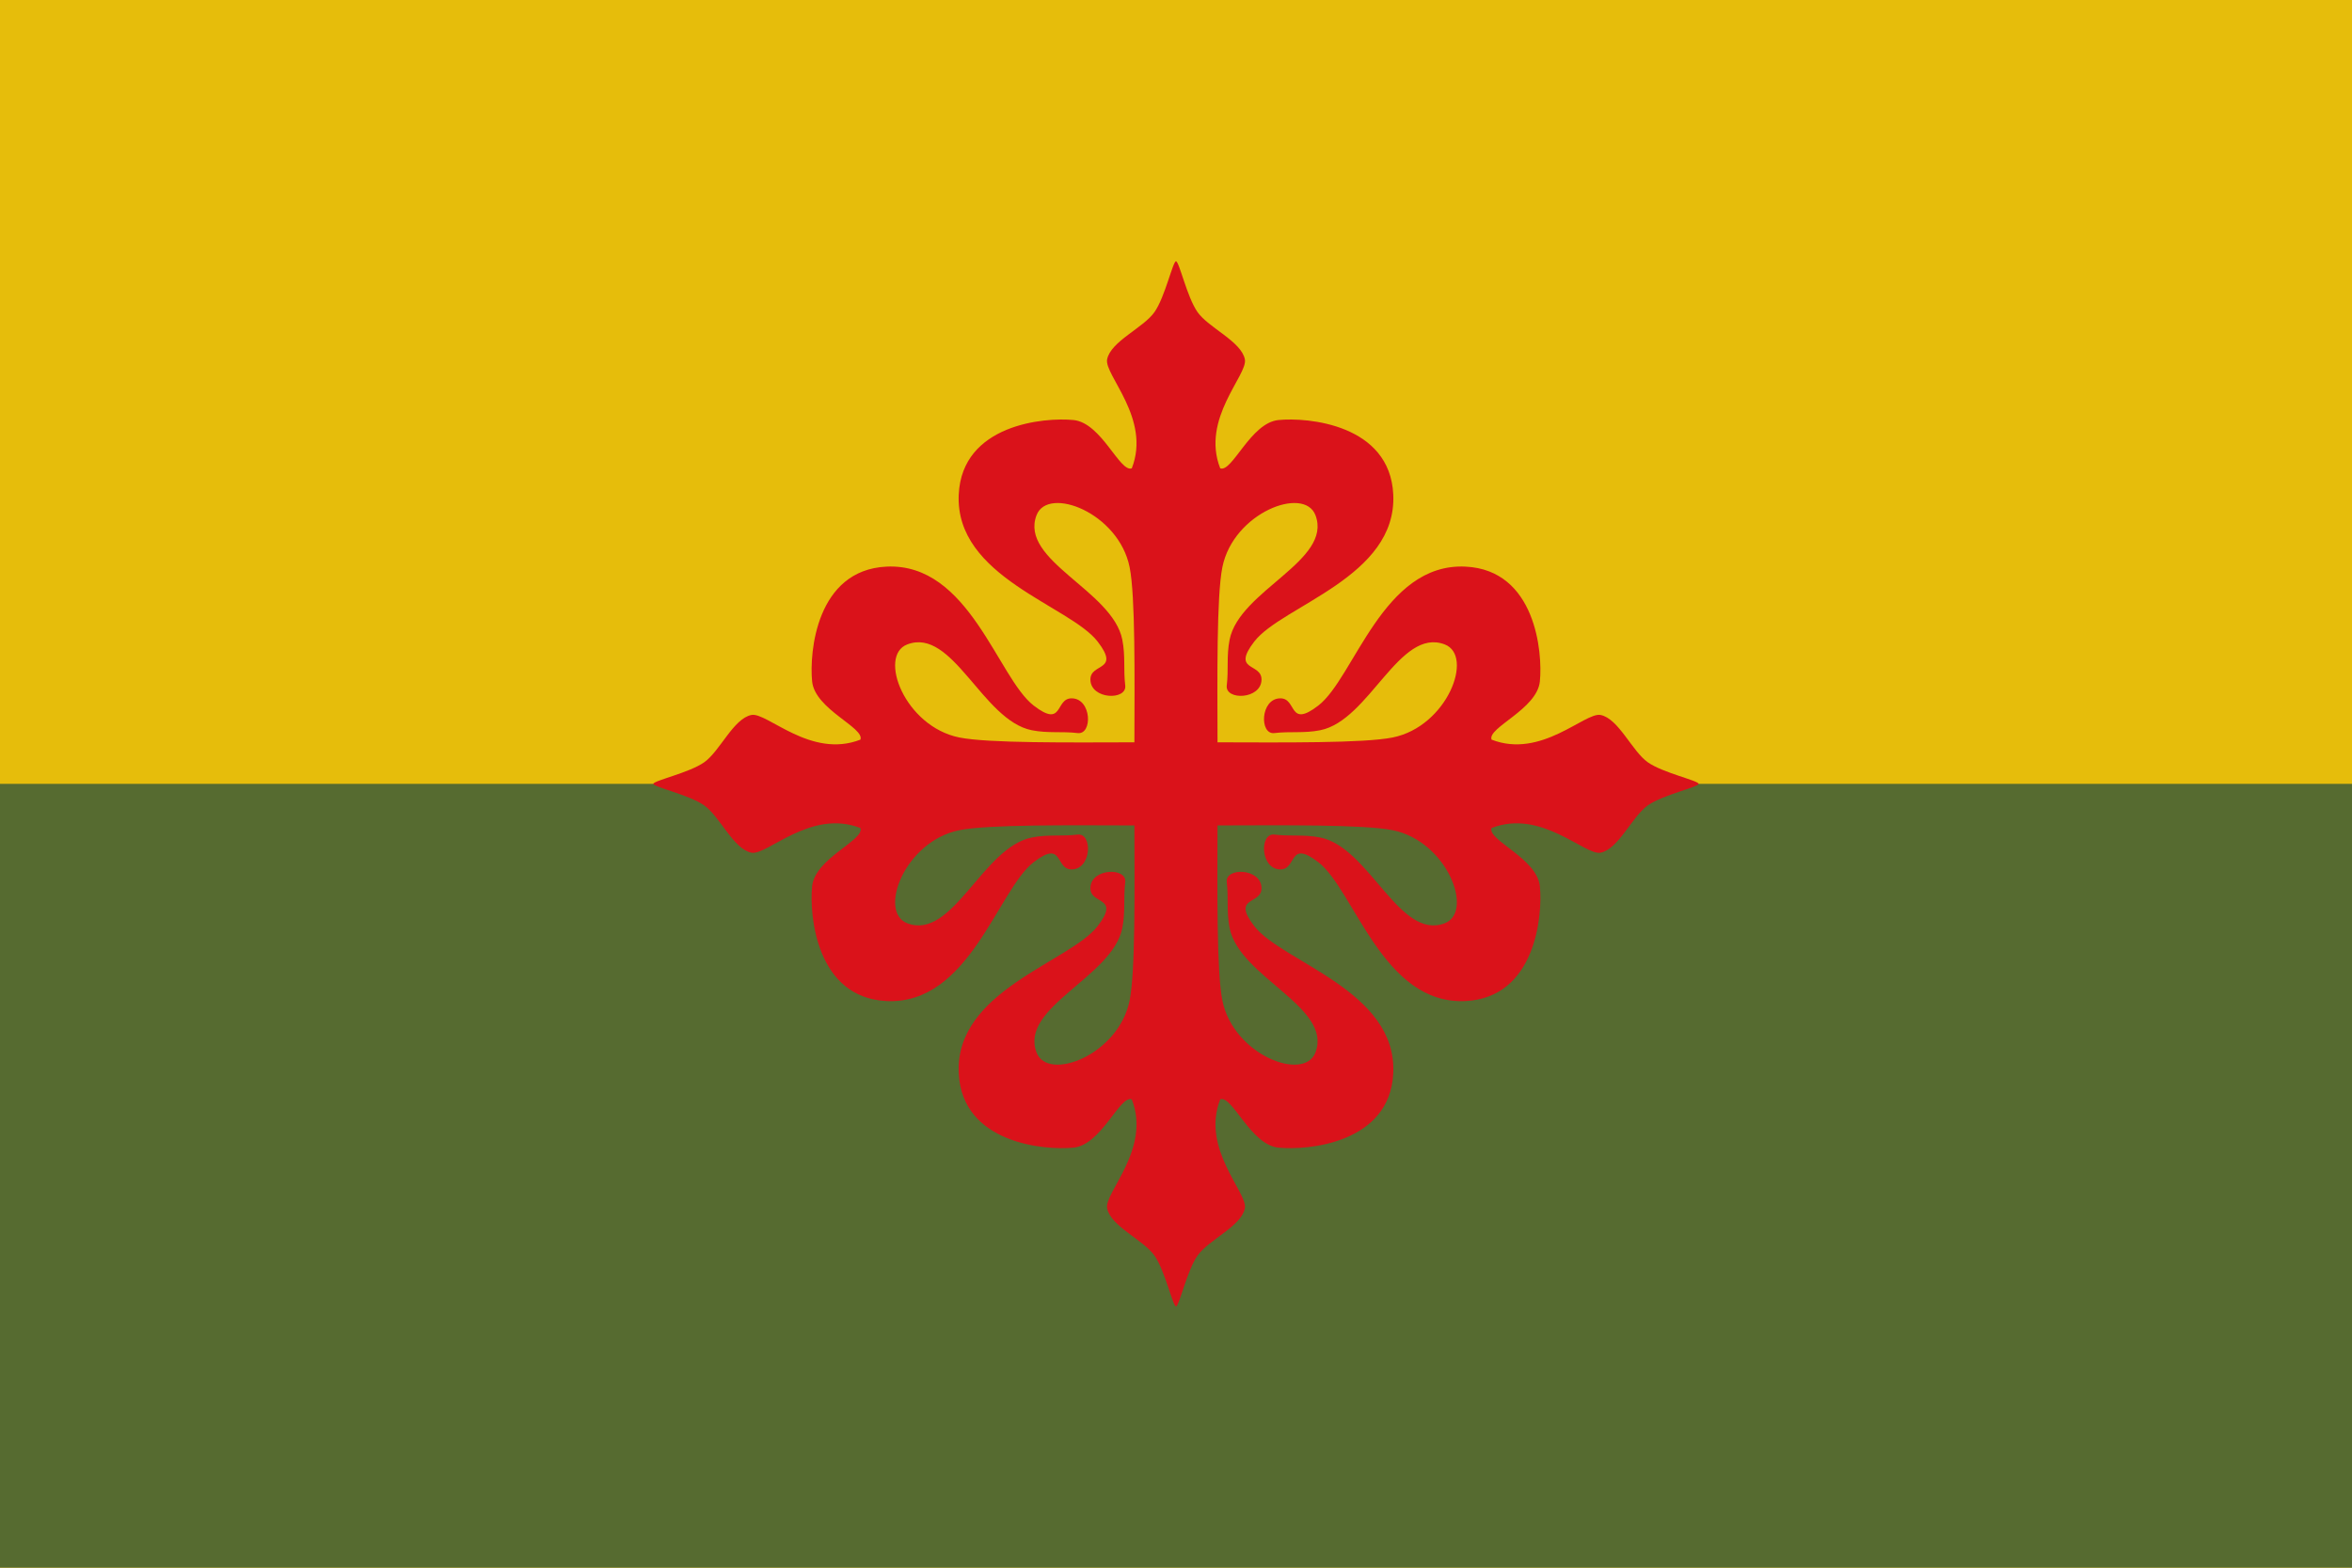
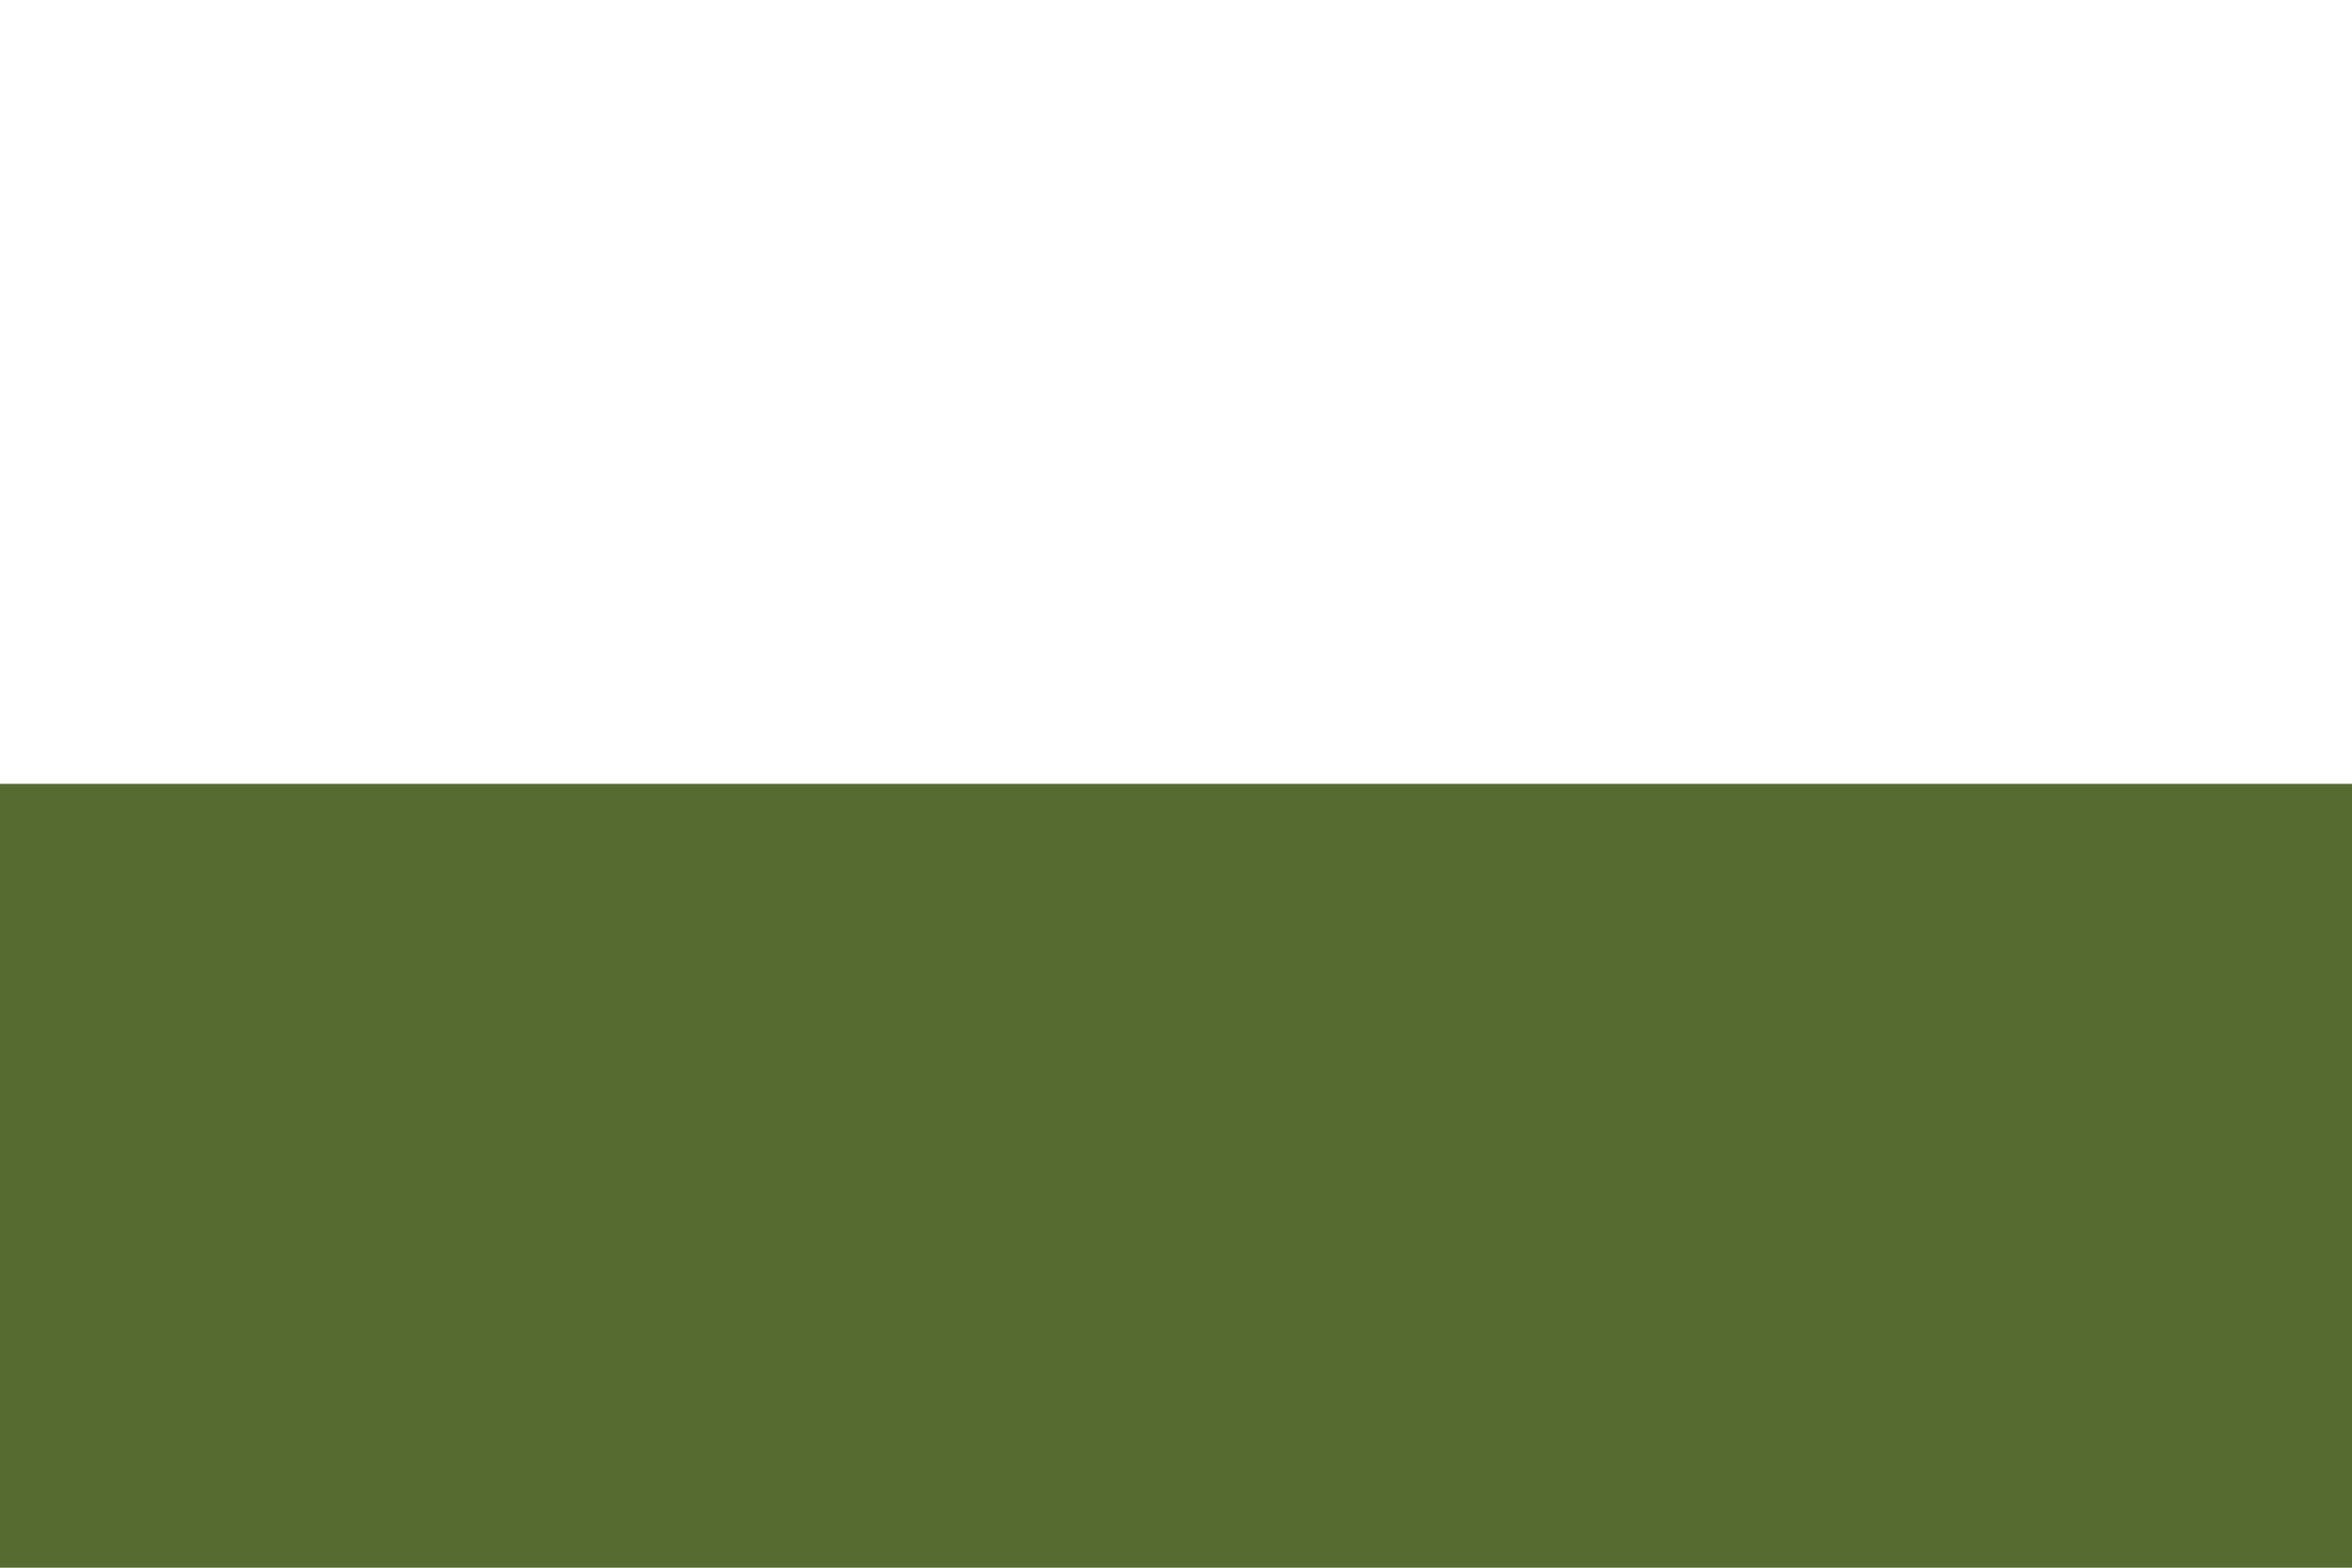
<svg xmlns="http://www.w3.org/2000/svg" xmlns:ns1="http://sodipodi.sourceforge.net/DTD/sodipodi-0.dtd" xmlns:ns2="http://www.inkscape.org/namespaces/inkscape" width="750" height="500" id="svg3184" ns1:version="0.32" ns2:version="0.48.1 " version="1.0" ns1:docname="Bandera de Mancha Real (Jaén).svg" ns2:output_extension="org.inkscape.output.svg.inkscape">
  <defs id="defs3186" />
  <ns1:namedview id="base" pagecolor="#ffffff" bordercolor="#666666" borderopacity="1.0" gridtolerance="1" guidetolerance="1" objecttolerance="1" ns2:pageopacity="0.0" ns2:pageshadow="2" ns2:zoom="1.148" ns2:cx="375" ns2:cy="250" ns2:document-units="px" ns2:current-layer="layer2" height="500px" width="818.18px" ns2:window-width="1280" ns2:window-height="774" ns2:window-x="-4" ns2:window-y="-4" showgrid="false" ns2:showpageshadow="false" ns2:window-maximized="1">
    <ns2:grid type="xygrid" id="grid7135" visible="true" enabled="true" />
  </ns1:namedview>
  <g ns2:label="Bandera" ns2:groupmode="layer" id="layer1" style="display:inline">
    <g id="g3234">
-       <path id="rect3192" d="M 0,0 750,0 750,500 0,500 0,0 z" style="fill:#e6bd0b;fill-opacity:1;stroke:none" ns2:connector-curvature="0" />
      <path id="rect2383" d="M 1.5e-6,250 750,250 750,500 1.5e-6,500 l 0,-250 z" style="fill:#566b30;fill-opacity:1;fill-rule:nonzero;stroke:none" ns2:connector-curvature="0" />
    </g>
  </g>
  <g ns2:groupmode="layer" id="layer2" ns2:label="Escudo" style="display:inline">
-     <path ns2:connector-curvature="0" style="display:inline;fill:#da121a;fill-opacity:1;fill-rule:nonzero;stroke:none" d="m 375,83.334 c -1.06,0.141 -3.484,11.379 -6.854,16.19 -3.544,5.059 -13.962,9.338 -15.109,15.084 -0.992,4.968 14.08,18.917 7.862,34.763 -3.839,1.4 -9.64,-14.513 -18.573,-15.404 -9.303,-0.928 -35.539,1.368 -36.606,23.732 -1.259,26.396 35.422,35.409 44.295,46.924 7.419,9.629 -2.4,6.72 -2.309,12.161 0.106,6.357 11.686,6.669 11.105,1.843 -0.611,-5.075 0.106,-9.377 -0.934,-14.618 -3.118,-15.72 -32.9,-25.207 -27.344,-39.701 3.61,-9.417 26.158,-0.823 29.678,16.583 1.856,9.178 1.574,35.284 1.523,55.867 -20.579,0.051 -46.668,0.307 -55.842,-1.548 -17.407,-3.52 -26,-26.068 -16.583,-29.678 14.494,-5.556 23.981,24.251 39.701,27.368 5.241,1.04 9.543,0.298 14.618,0.909 4.826,0.581 4.515,-10.974 -1.843,-11.08 -5.441,-0.091 -2.532,9.729 -12.161,2.309 -11.515,-8.873 -20.528,-45.579 -46.924,-44.32 -22.364,1.067 -24.66,27.302 -23.732,36.606 0.891,8.933 16.804,14.734 15.404,18.573 -15.846,6.218 -29.795,-8.854 -34.763,-7.862 -5.746,1.147 -10.025,11.565 -15.084,15.109 -4.811,3.37 -16.049,5.794 -16.19,6.854 0.141,1.06 11.379,3.484 16.19,6.854 5.059,3.544 9.338,13.962 15.084,15.109 4.968,0.992 18.918,-14.08 34.763,-7.862 1.4,3.839 -14.513,9.64 -15.404,18.573 -0.928,9.303 1.368,35.539 23.732,36.606 26.396,1.259 35.409,-35.422 46.924,-44.295 9.629,-7.419 6.72,2.4 12.161,2.309 6.357,-0.106 6.669,-11.686 1.843,-11.105 -5.075,0.611 -9.377,-0.106 -14.618,0.934 -15.72,3.118 -25.207,32.9 -39.701,27.344 -9.417,-3.61 -0.824,-26.158 16.583,-29.678 9.174,-1.855 35.263,-1.574 55.842,-1.523 0.051,20.579 0.332,46.668 -1.523,55.842 -3.52,17.407 -26.068,26 -29.678,16.583 -5.556,-14.494 24.226,-23.981 27.344,-39.701 1.039,-5.241 0.322,-9.543 0.934,-14.618 0.581,-4.826 -10.999,-4.514 -11.105,1.843 -0.09,5.441 9.729,2.532 2.309,12.161 -8.873,11.515 -45.554,20.528 -44.295,46.924 1.067,22.364 27.302,24.66 36.606,23.732 8.933,-0.891 14.734,-16.804 18.573,-15.404 6.218,15.846 -8.854,29.795 -7.862,34.763 1.147,5.746 11.565,10.025 15.109,15.085 3.37,4.811 5.794,16.049 6.854,16.19 1.06,-0.141 3.484,-11.379 6.854,-16.19 3.544,-5.06 13.962,-9.338 15.109,-15.085 0.992,-4.968 -14.08,-18.917 -7.862,-34.763 3.839,-1.4 9.64,14.513 18.573,15.404 9.303,0.928 35.539,-1.368 36.606,-23.732 1.259,-26.396 -35.447,-35.409 -44.32,-46.924 -7.42,-9.629 2.4,-6.72 2.309,-12.161 -0.106,-6.357 -11.661,-6.669 -11.08,-1.843 0.611,5.075 -0.131,9.377 0.909,14.618 3.118,15.72 32.924,25.207 27.368,39.701 -3.61,9.417 -26.158,0.824 -29.678,-16.583 -1.855,-9.174 -1.599,-35.263 -1.548,-55.842 20.583,-0.05 46.689,-0.332 55.867,1.523 17.407,3.52 26,26.068 16.583,29.678 -14.494,5.556 -23.982,-24.226 -39.701,-27.344 -5.241,-1.039 -9.543,-0.322 -14.618,-0.934 -4.826,-0.581 -4.514,10.999 1.843,11.105 5.441,0.09 2.532,-9.729 12.161,-2.309 11.515,8.873 20.528,45.555 46.924,44.295 22.364,-1.067 24.66,-27.302 23.732,-36.606 -0.891,-8.933 -16.804,-14.734 -15.404,-18.573 15.846,-6.218 29.795,8.854 34.763,7.862 5.746,-1.147 10.025,-11.565 15.085,-15.109 4.811,-3.37 16.049,-5.794 16.19,-6.854 -0.141,-1.06 -11.379,-3.484 -16.19,-6.854 -5.06,-3.544 -9.338,-13.962 -15.085,-15.109 -4.968,-0.992 -18.918,14.08 -34.763,7.862 -1.4,-3.839 14.513,-9.64 15.404,-18.573 0.928,-9.303 -1.368,-35.539 -23.732,-36.606 -26.396,-1.259 -35.409,35.447 -46.924,44.32 -9.629,7.42 -6.72,-2.4 -12.161,-2.309 -6.357,0.105 -6.669,11.661 -1.843,11.08 5.075,-0.611 9.377,0.131 14.618,-0.909 15.72,-3.118 25.207,-32.924 39.701,-27.368 9.417,3.61 0.823,26.158 -16.583,29.678 -9.178,1.856 -35.284,1.598 -55.867,1.548 -0.051,-20.583 -0.308,-46.689 1.548,-55.867 3.52,-17.407 26.068,-26 29.678,-16.583 5.556,14.494 -24.251,23.981 -27.368,39.701 -1.04,5.241 -0.298,9.543 -0.909,14.618 -0.581,4.826 10.974,4.514 11.08,-1.843 0.09,-5.441 -9.729,-2.532 -2.309,-12.161 8.873,-11.515 45.579,-20.528 44.32,-46.924 -1.067,-22.364 -27.302,-24.66 -36.606,-23.732 -8.933,0.891 -14.734,16.804 -18.573,15.404 -6.218,-15.846 8.854,-29.795 7.862,-34.763 -1.147,-5.746 -11.565,-10.025 -15.109,-15.084 C 378.484,94.713 376.06,83.474 375,83.334 z" id="path11795" ns1:nodetypes="csscsssssssscsssssscscsscsscsssssssscsssssssscsscsscsssssssscsssssssscsscsscscsssssscsssssssscssc" />
-   </g>
+     </g>
</svg>